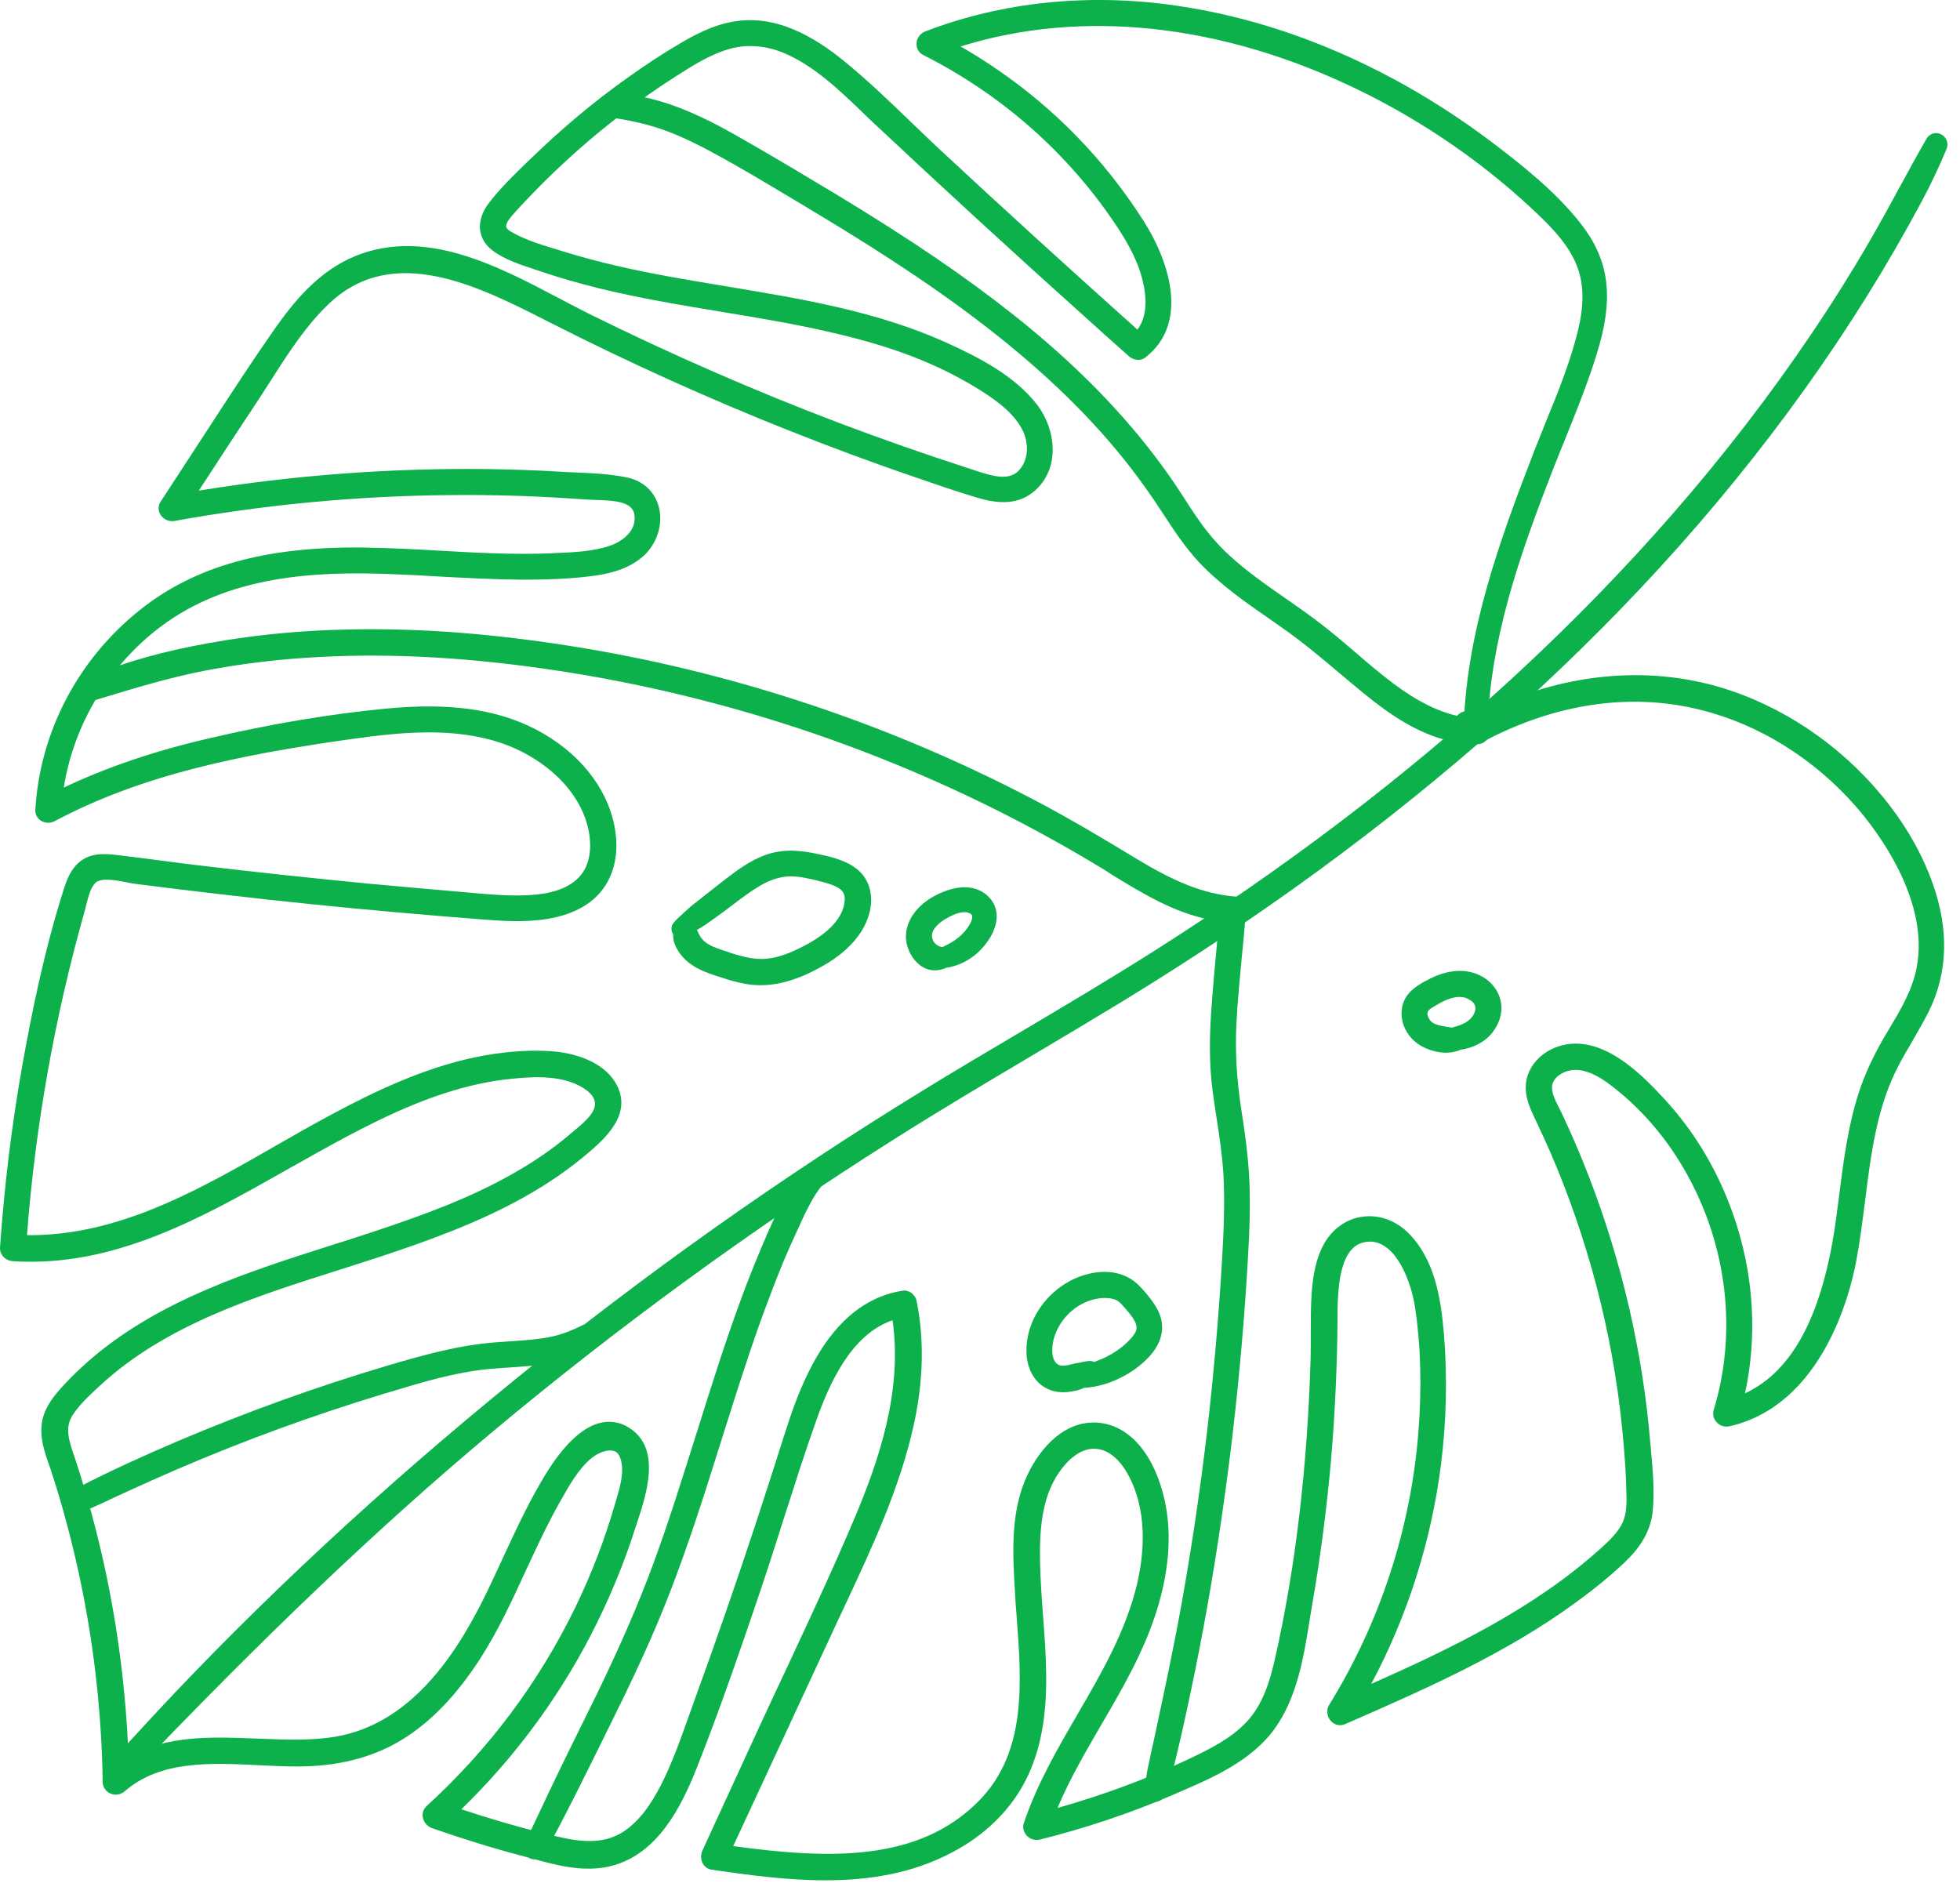
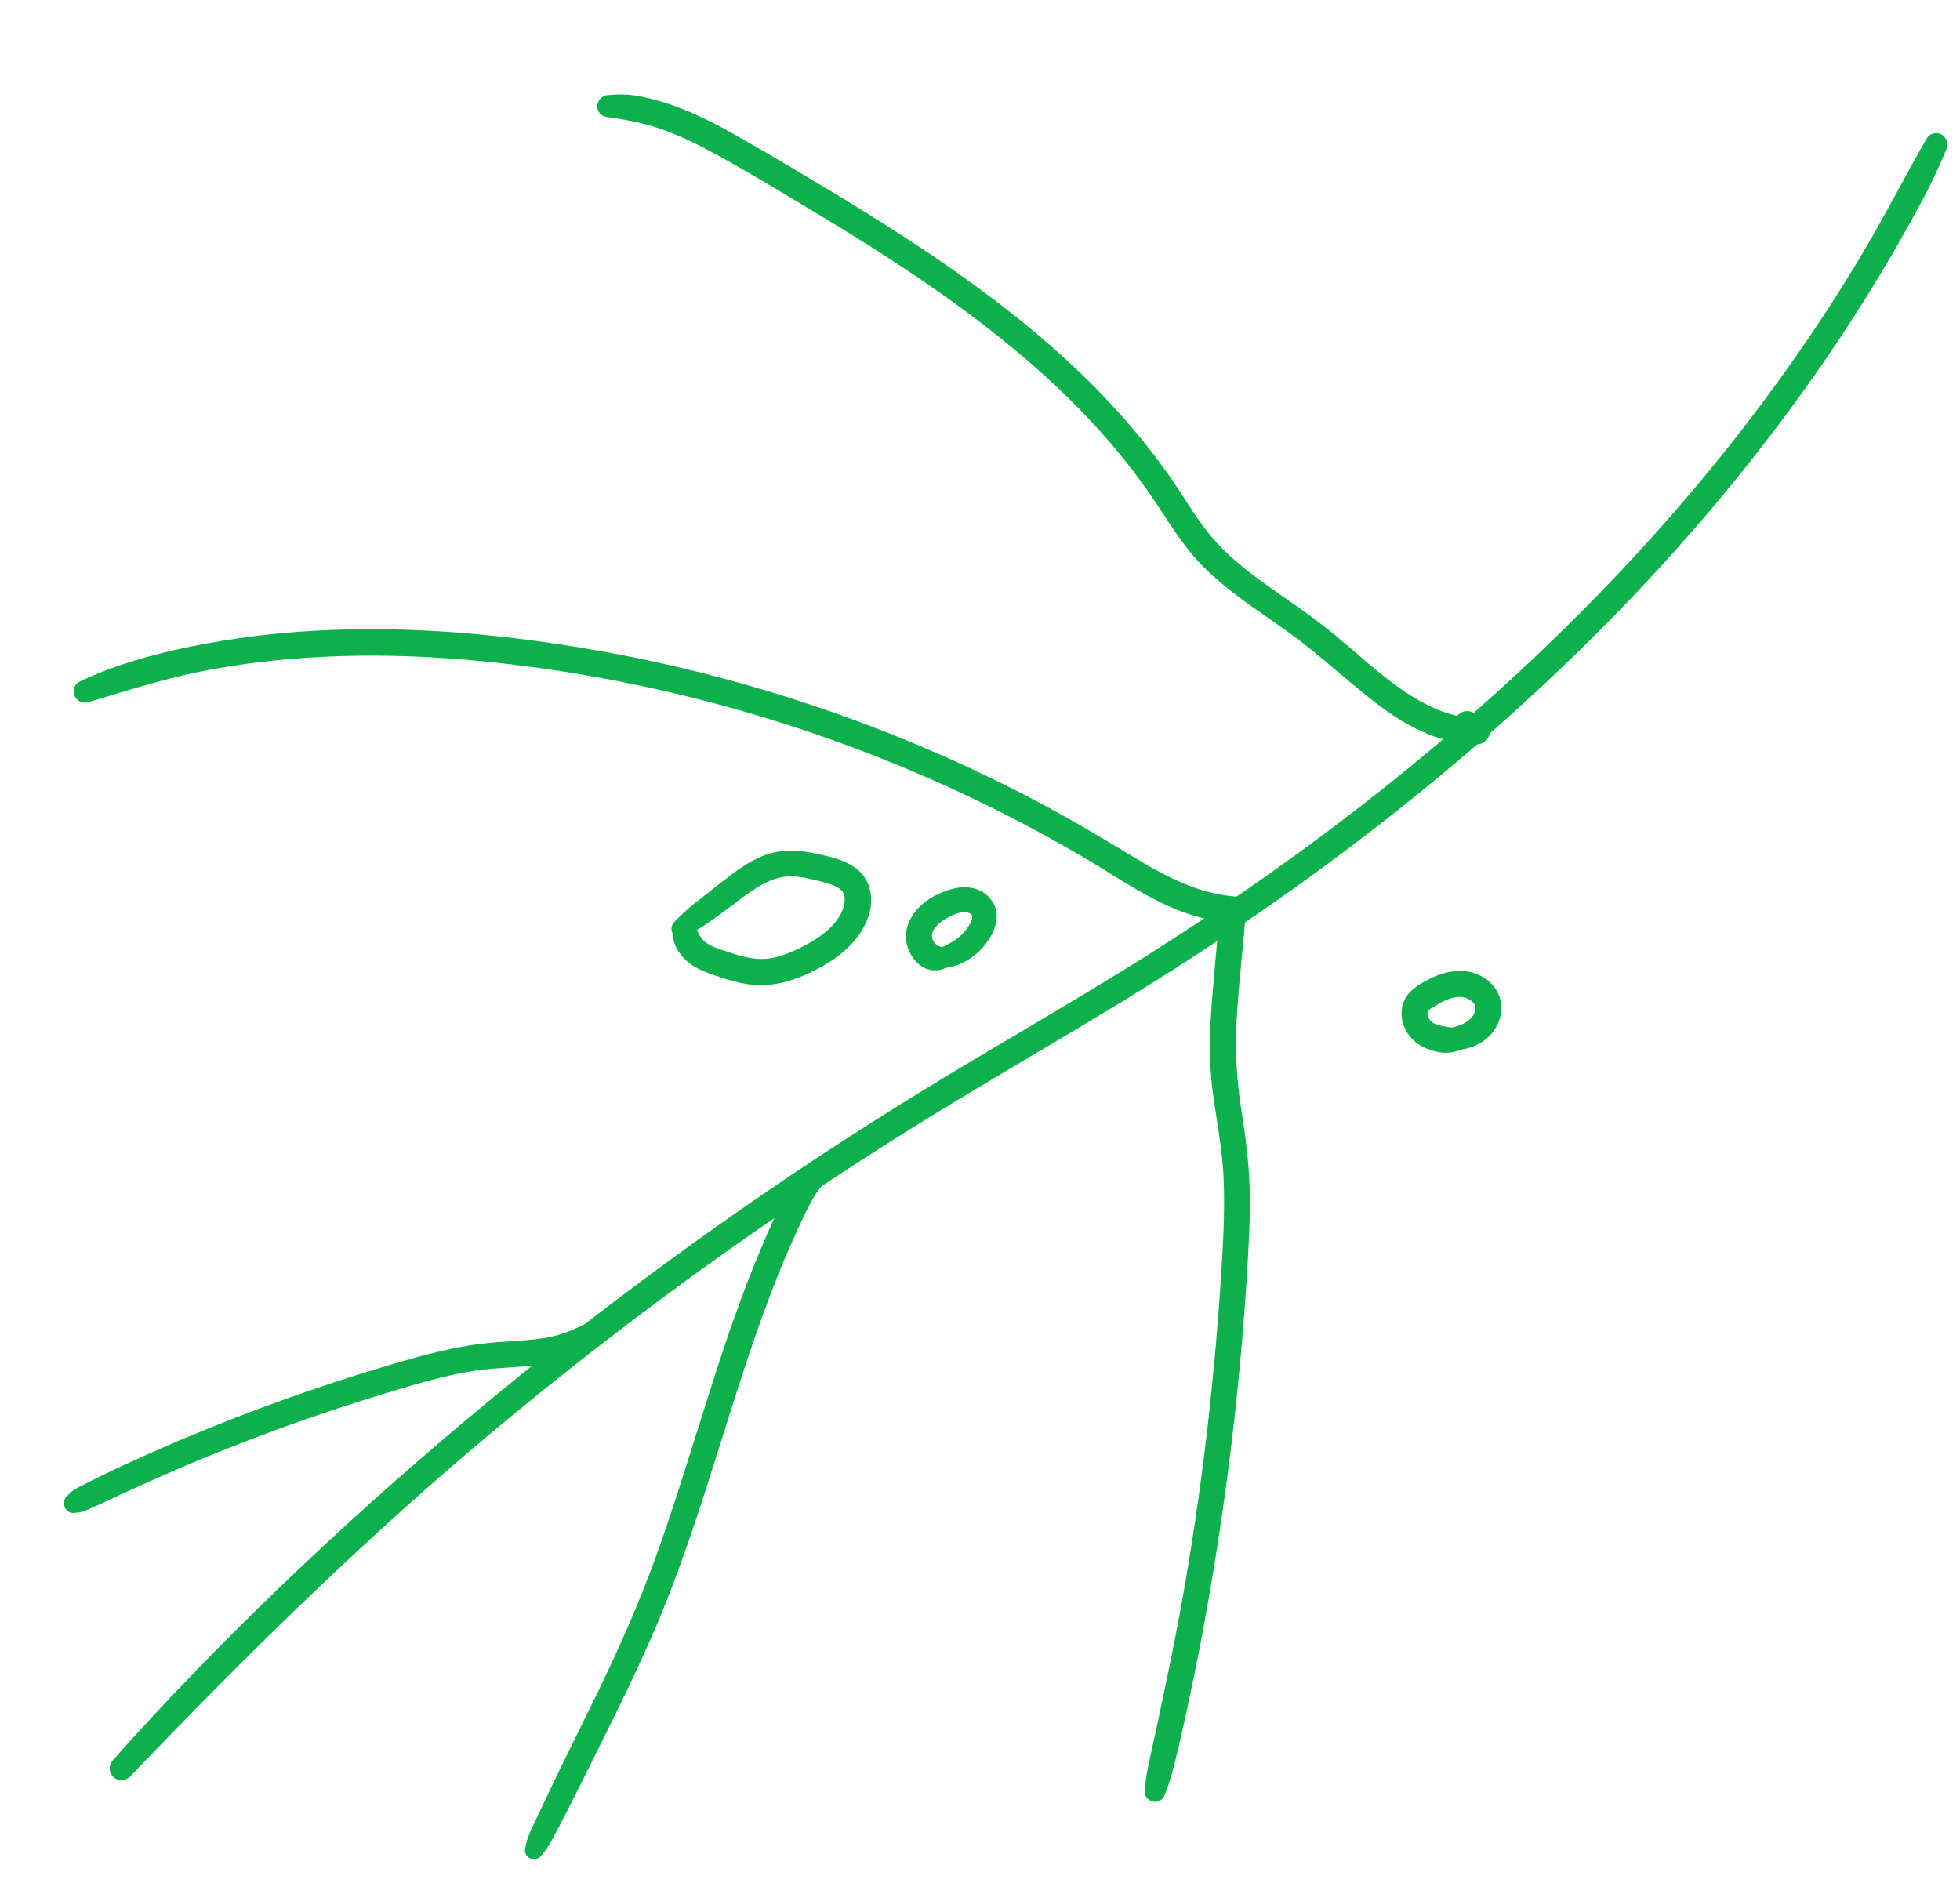
<svg xmlns="http://www.w3.org/2000/svg" width="128" height="123" viewBox="0 0 128 123" fill="none">
-   <path d="M96.615 47.734C96.761 41.675 98.826 35.919 100.999 30.332C102.019 27.697 103.209 25.062 103.975 22.342C104.351 21.006 104.57 19.598 104.339 18.213C104.132 16.987 103.562 15.882 102.784 14.91C101.194 12.906 99.081 11.218 97.053 9.688C95.073 8.195 92.985 6.835 90.799 5.657C86.415 3.289 81.63 1.601 76.7 0.896C71.284 0.119 65.722 0.593 60.598 2.572C60.367 2.657 60.282 3.022 60.537 3.155C63.718 4.758 66.621 6.847 69.147 9.36C70.422 10.623 71.588 11.996 72.644 13.453C73.615 14.801 74.538 16.197 75.024 17.788C75.51 19.367 75.607 21.31 74.162 22.415C74.283 22.427 74.417 22.439 74.538 22.451C69.96 18.371 65.419 14.242 60.925 10.065C58.849 8.134 56.857 6.057 54.647 4.284C52.789 2.791 50.543 1.528 48.09 1.929C46.863 2.123 45.722 2.694 44.665 3.325C43.511 4.005 42.382 4.758 41.289 5.535C39.103 7.09 37.039 8.826 35.108 10.696C34.161 11.619 33.165 12.554 32.364 13.599C31.756 14.388 31.635 15.335 32.485 15.979C33.347 16.647 34.622 16.974 35.642 17.314C36.82 17.715 38.011 18.055 39.213 18.347C44.143 19.561 49.207 20.047 54.149 21.164C56.566 21.71 58.97 22.403 61.241 23.435C62.383 23.957 63.5 24.552 64.556 25.232C65.613 25.924 66.694 26.75 67.264 27.916C67.738 28.887 67.714 30.163 66.997 31.012C65.953 32.251 64.168 31.45 62.917 31.037C60.148 30.138 57.404 29.179 54.684 28.147C49.122 26.046 43.669 23.666 38.338 21.03C33.955 18.857 28.453 15.153 23.378 17.23C21.18 18.128 19.637 19.974 18.314 21.868C16.613 24.285 15.023 26.787 13.408 29.264C12.582 30.527 11.756 31.802 10.93 33.065C10.76 33.32 11.052 33.575 11.307 33.538C17.269 32.458 23.305 31.887 29.364 31.838C32.364 31.814 35.363 31.911 38.363 32.13C39.516 32.215 41.678 32.008 41.945 33.514C42.176 34.838 41.131 35.797 39.978 36.173C38.727 36.599 37.331 36.635 36.031 36.684C34.659 36.732 33.287 36.72 31.914 36.671C29.17 36.574 26.425 36.344 23.681 36.307C18.666 36.259 13.553 37.036 9.522 40.23C5.636 43.302 3.134 47.977 2.831 52.932C2.818 53.199 3.122 53.308 3.316 53.199C9.376 49.993 16.237 48.718 22.965 47.771C26.268 47.309 29.777 46.981 32.983 48.099C35.594 49.009 38.071 50.989 38.848 53.733C39.261 55.215 39.152 56.951 37.865 57.971C36.833 58.797 35.4 58.979 34.112 59.016C32.57 59.052 31.028 58.87 29.498 58.736C27.676 58.591 25.867 58.421 24.045 58.251C20.281 57.898 16.516 57.486 12.764 57.036C10.967 56.818 9.182 56.563 7.384 56.356C6.765 56.283 6.134 56.271 5.611 56.636C5.113 56.988 4.871 57.571 4.688 58.129C3.474 61.882 2.648 65.804 1.956 69.678C1.252 73.6 0.778 77.547 0.511 81.518C0.499 81.712 0.681 81.834 0.851 81.846C7.518 82.295 13.493 78.749 19.079 75.592C21.993 73.94 24.932 72.289 28.101 71.147C29.631 70.601 31.21 70.176 32.825 69.969C34.392 69.775 36.189 69.629 37.695 70.249C38.399 70.54 39.237 71.062 39.358 71.888C39.504 72.896 38.435 73.685 37.768 74.28C36.517 75.373 35.12 76.32 33.675 77.134C30.736 78.785 27.543 79.927 24.349 80.983C18.168 83.024 11.537 84.724 6.449 88.986C5.806 89.532 5.186 90.103 4.603 90.723C4.021 91.354 3.401 92.058 3.256 92.933C3.085 93.965 3.535 94.973 3.851 95.932C4.203 97.025 4.531 98.118 4.834 99.223C6.049 103.692 6.801 108.294 7.093 112.909C7.166 114.05 7.202 115.204 7.226 116.346C7.226 116.661 7.591 116.758 7.809 116.576C11.222 113.601 16.383 115.046 20.475 114.791C22.6 114.658 24.616 114.099 26.377 112.897C28.211 111.646 29.68 109.922 30.882 108.076C32.23 105.987 33.226 103.704 34.27 101.458C34.829 100.255 35.412 99.053 36.055 97.887C36.663 96.806 37.306 95.617 38.278 94.803C39.164 94.062 40.658 93.746 41.046 95.179C41.326 96.236 40.925 97.389 40.646 98.385C39.978 100.717 39.103 102.988 38.035 105.173C35.63 110.128 32.291 114.597 28.223 118.301C28.016 118.483 28.162 118.786 28.381 118.871C30.311 119.552 32.267 120.159 34.246 120.681C36.007 121.142 37.974 121.798 39.796 121.337C42.589 120.62 44.07 117.669 45.042 115.216C46.523 111.452 47.835 107.602 49.146 103.777C50.409 100.073 51.502 96.296 52.813 92.605C53.858 89.678 55.558 86.047 58.995 85.513C58.885 85.428 58.776 85.355 58.667 85.27C59.65 90.103 58.145 94.961 56.275 99.381C54.319 104.02 52.109 108.549 50.008 113.115C48.794 115.763 47.568 118.422 46.353 121.069C46.268 121.252 46.329 121.531 46.572 121.567C51.684 122.308 57.173 123.025 61.946 120.523C63.889 119.503 65.564 117.961 66.56 115.993C67.592 113.941 67.847 111.622 67.823 109.363C67.799 106.898 67.471 104.445 67.422 101.992C67.374 99.697 67.532 97.317 69.062 95.471C69.657 94.754 70.47 94.111 71.442 94.099C72.644 94.086 73.531 94.973 74.089 95.944C75.388 98.24 75.364 101.045 74.781 103.546C73.458 109.266 69.232 113.71 67.374 119.224C67.289 119.479 67.568 119.697 67.799 119.637C70.713 118.908 73.579 117.961 76.336 116.771C78.655 115.775 81.327 114.706 82.857 112.581C84.46 110.335 84.763 107.238 85.213 104.603C85.747 101.53 86.148 98.422 86.415 95.313C86.694 92.156 86.828 88.974 86.84 85.804C86.84 84.019 86.949 80.571 89.475 80.571C91.637 80.571 92.669 83.606 92.924 85.319C93.337 88.075 93.349 90.917 93.13 93.686C92.62 100.025 90.58 106.218 87.228 111.622C87.083 111.852 87.35 112.241 87.617 112.12C92.778 109.861 98.012 107.578 102.59 104.238C103.683 103.437 104.74 102.599 105.723 101.664C106.61 100.826 107.29 99.879 107.411 98.64C107.557 97.207 107.375 95.701 107.253 94.269C107.132 92.787 106.95 91.318 106.731 89.848C105.82 83.995 104.072 78.275 101.534 72.92C101.218 72.264 100.732 71.487 100.878 70.722C101.011 70.091 101.57 69.653 102.153 69.459C103.598 68.973 105.043 70.03 106.1 70.916C107.945 72.459 109.476 74.353 110.641 76.442C113.289 81.214 114.017 86.995 112.426 92.228C112.341 92.496 112.609 92.702 112.851 92.641C117.502 91.561 119.871 86.642 120.696 82.344C121.255 79.466 121.401 76.515 122.032 73.649C122.348 72.192 122.809 70.771 123.489 69.447C124.121 68.208 124.91 67.067 125.529 65.816C126.792 63.242 126.695 60.558 125.76 57.886C125.129 56.101 124.169 54.425 123.016 52.92C120.441 49.556 116.895 46.945 112.876 45.585C107.29 43.703 101.351 44.65 96.227 47.406C95.85 47.613 96.191 48.208 96.579 47.989C101.072 45.573 106.221 44.565 111.224 45.816C115.256 46.824 118.899 49.155 121.631 52.276C124.339 55.373 126.902 60.145 125.432 64.322C124.983 65.597 124.242 66.751 123.562 67.917C122.919 69.022 122.36 70.151 121.959 71.378C121.073 74.025 120.842 76.818 120.466 79.563C119.822 84.384 118.146 90.71 112.657 91.973C112.803 92.107 112.936 92.253 113.082 92.386C114.527 87.662 114.114 82.477 112.147 77.96C111.2 75.786 109.913 73.77 108.298 72.046C106.816 70.455 104.4 68.014 101.983 68.803C101.084 69.095 100.295 69.836 100.21 70.807C100.149 71.463 100.416 72.082 100.684 72.665C101.048 73.43 101.412 74.195 101.752 74.972C102.991 77.814 103.999 80.753 104.788 83.752C105.602 86.825 106.173 89.97 106.5 93.139C106.658 94.657 106.768 96.175 106.792 97.705C106.804 98.47 106.755 99.235 106.343 99.903C105.966 100.535 105.432 101.033 104.885 101.518C99.858 106.036 93.567 108.78 87.447 111.452C87.581 111.622 87.714 111.78 87.836 111.95C90.908 106.983 92.887 101.36 93.616 95.568C93.968 92.763 94.041 89.921 93.798 87.104C93.616 84.882 93.24 82.404 91.552 80.777C90.119 79.405 87.981 79.66 86.974 81.396C86.439 82.307 86.281 83.388 86.208 84.42C86.111 85.853 86.172 87.298 86.124 88.731C85.941 95.325 85.237 102.004 83.78 108.44C83.427 110.007 82.918 111.585 81.8 112.775C80.695 113.953 79.189 114.682 77.757 115.362C74.502 116.892 71.102 118.082 67.605 118.956C67.75 119.09 67.884 119.236 68.029 119.369C69.754 114.245 73.506 110.104 75.097 104.931C75.826 102.575 76.129 100.012 75.474 97.608C74.963 95.714 73.737 93.406 71.49 93.382C69.56 93.358 68.151 95.179 67.471 96.794C66.56 98.932 66.681 101.373 66.815 103.643C67.094 108.464 68.09 114.087 64.35 117.912C59.772 122.6 52.595 121.725 46.742 120.887C46.815 121.057 46.888 121.215 46.96 121.385C49.195 116.54 51.417 111.695 53.651 106.837C55.728 102.32 58.084 97.778 59.165 92.884C59.735 90.298 59.857 87.65 59.335 85.039C59.31 84.906 59.14 84.772 59.007 84.796C56.25 85.234 54.465 87.395 53.287 89.775C52.656 91.063 52.17 92.411 51.745 93.771C51.126 95.738 50.494 97.693 49.85 99.66C48.563 103.558 47.215 107.444 45.807 111.294C45.187 113.006 44.605 114.743 43.827 116.394C43.196 117.73 42.382 119.078 41.156 119.952C39.346 121.239 37.258 120.717 35.266 120.219C33.007 119.649 30.773 118.969 28.575 118.191C28.623 118.386 28.684 118.568 28.733 118.762C32.534 115.289 35.715 111.16 38.096 106.594C39.261 104.36 40.233 102.028 40.986 99.624C41.484 98.033 42.661 95.155 40.986 93.844C38.994 92.277 36.942 95.143 36.055 96.588C34.598 98.956 33.554 101.543 32.339 104.044C30.227 108.416 27.178 113.055 22.017 113.941C17.221 114.767 11.392 112.569 7.336 116.103C7.53 116.176 7.724 116.261 7.919 116.333C7.846 111.682 7.324 107.031 6.34 102.478C5.842 100.195 5.235 97.948 4.518 95.726C4.13 94.536 3.559 93.321 4.312 92.156C4.81 91.391 5.526 90.723 6.194 90.115C11.27 85.44 18.265 83.704 24.652 81.603C27.846 80.546 31.04 79.393 33.979 77.753C35.436 76.94 36.82 76.005 38.083 74.912C39.188 73.964 40.694 72.629 39.796 71.05C39.079 69.775 37.367 69.265 36.007 69.18C34.38 69.071 32.728 69.241 31.137 69.581C27.907 70.261 24.871 71.681 21.981 73.236C16.116 76.369 10.226 80.643 3.377 81.153C2.539 81.214 1.713 81.214 0.875 81.166C0.985 81.275 1.106 81.384 1.215 81.493C1.725 74.037 3.001 66.654 5.028 59.465C5.223 58.773 5.356 57.753 5.939 57.255C6.656 56.636 8.125 57.109 8.951 57.206C10.845 57.449 12.74 57.68 14.634 57.898C18.374 58.324 22.114 58.712 25.855 59.052C27.749 59.222 29.656 59.38 31.55 59.526C32.947 59.635 34.331 59.732 35.715 59.501C36.869 59.307 38.035 58.87 38.812 57.971C39.747 56.878 39.905 55.409 39.638 54.037C39.116 51.402 37.1 49.313 34.768 48.111C31.866 46.605 28.502 46.496 25.32 46.811C21.459 47.188 17.573 47.856 13.808 48.742C10.08 49.617 6.425 50.831 3.025 52.628C3.183 52.713 3.353 52.81 3.511 52.895C3.802 48.074 6.328 43.46 10.177 40.545C14.622 37.181 20.232 36.793 25.612 36.999C28.478 37.109 31.331 37.352 34.197 37.364C35.594 37.364 36.99 37.327 38.363 37.169C39.516 37.036 40.706 36.793 41.617 36.028C43.111 34.765 42.977 32.142 40.852 31.717C39.456 31.438 37.962 31.438 36.553 31.352C34.975 31.255 33.396 31.207 31.817 31.183C24.895 31.085 17.974 31.68 11.161 32.907C11.282 33.065 11.404 33.223 11.537 33.38C13.177 30.843 14.841 28.305 16.504 25.779C17.949 23.605 19.297 21.213 21.216 19.415C25.709 15.214 31.599 18.286 36.177 20.63C41.241 23.216 46.426 25.56 51.709 27.649C54.404 28.717 57.137 29.737 59.881 30.672C61.217 31.134 62.553 31.595 63.913 31.996C65.006 32.324 66.22 32.518 67.167 31.741C68.722 30.466 68.418 28.147 67.313 26.714C65.916 24.916 63.621 23.751 61.593 22.828C57.137 20.812 52.279 20.023 47.495 19.221C45.054 18.82 42.613 18.42 40.209 17.861C38.994 17.582 37.792 17.266 36.614 16.89C35.46 16.525 34.173 16.173 33.129 15.542C32.303 15.056 32.522 14.388 33.056 13.757C33.505 13.234 33.979 12.736 34.452 12.239C35.388 11.267 36.359 10.332 37.367 9.445C39.383 7.648 41.556 6.021 43.827 4.564C44.981 3.823 46.171 3.07 47.495 2.681C48.806 2.293 50.166 2.426 51.429 2.949C53.834 3.957 55.704 5.972 57.574 7.721C61.958 11.838 66.39 15.906 70.859 19.925C71.952 20.909 73.057 21.893 74.15 22.864C74.247 22.949 74.417 22.986 74.526 22.901C77.198 20.86 75.753 16.962 74.283 14.655C72.183 11.364 69.511 8.425 66.414 6.045C64.678 4.709 62.832 3.544 60.877 2.548C60.853 2.742 60.84 2.937 60.816 3.131C70.045 -0.439 80.258 1.115 88.977 5.353C93.385 7.49 97.514 10.356 101.036 13.769C102.019 14.728 102.991 15.797 103.501 17.096C104.047 18.48 103.987 19.974 103.671 21.395C103.052 24.212 101.777 26.92 100.732 29.604C98.474 35.421 96.288 41.395 96.154 47.71C96.093 48.086 96.603 48.062 96.615 47.734Z" fill="#0CB14B" />
-   <path d="M53.907 122.806C51.308 122.806 48.758 122.442 46.475 122.114C46.232 122.077 46.013 121.932 45.892 121.701C45.758 121.446 45.746 121.142 45.867 120.875L49.523 112.921C50.142 111.585 50.761 110.25 51.393 108.914C52.874 105.744 54.404 102.465 55.789 99.199C57.416 95.349 58.946 90.832 58.29 86.23C55.594 87.14 54.161 90.358 53.299 92.799C52.571 94.839 51.903 96.952 51.247 98.992C50.725 100.632 50.191 102.32 49.632 103.971C48.357 107.724 47.033 111.597 45.515 115.435C44.495 118.021 42.941 121.106 39.917 121.871C38.156 122.32 36.322 121.822 34.707 121.373L34.112 121.215C32.169 120.705 30.178 120.086 28.198 119.394C27.907 119.284 27.676 119.017 27.616 118.714C27.555 118.434 27.652 118.143 27.871 117.949C31.914 114.257 35.181 109.897 37.573 104.979C38.618 102.818 39.492 100.559 40.148 98.276L40.233 97.997C40.5 97.098 40.767 96.163 40.548 95.349C40.415 94.864 40.172 94.791 40.087 94.766C39.711 94.645 39.091 94.851 38.618 95.24C37.768 95.957 37.173 97.013 36.602 98.033L36.517 98.179C35.861 99.344 35.278 100.571 34.744 101.713L34.319 102.623C33.432 104.554 32.509 106.558 31.319 108.392C29.899 110.577 28.381 112.205 26.668 113.358C24.944 114.524 22.867 115.192 20.499 115.338C19.346 115.411 18.156 115.35 16.893 115.289C13.735 115.131 10.469 114.973 8.149 116.989C7.882 117.22 7.518 117.281 7.202 117.135C6.899 117.001 6.716 116.71 6.704 116.382C6.692 115.216 6.644 114.075 6.571 112.97C6.279 108.392 5.526 103.813 4.324 99.381C4.033 98.276 3.705 97.183 3.353 96.114C3.304 95.957 3.256 95.799 3.195 95.653C2.903 94.815 2.575 93.868 2.745 92.872C2.915 91.864 3.571 91.099 4.227 90.395C4.798 89.775 5.441 89.18 6.109 88.61C10.59 84.857 16.213 83.06 21.665 81.323C22.515 81.056 23.353 80.789 24.191 80.51C27.761 79.332 30.688 78.239 33.42 76.697C34.938 75.847 36.286 74.9 37.428 73.904L37.634 73.734C38.217 73.236 38.946 72.617 38.848 71.985C38.763 71.366 37.962 70.953 37.501 70.758C36.165 70.212 34.501 70.321 32.898 70.516C31.441 70.698 29.935 71.074 28.284 71.657C25.138 72.787 22.2 74.45 19.346 76.053L18.763 76.381C13.189 79.538 7.421 82.805 0.827 82.368C0.62 82.356 0.426 82.271 0.28 82.137C0.086 81.967 -0.011 81.724 0.001 81.481C0.28 77.462 0.766 73.466 1.458 69.581C2.041 66.326 2.879 62.064 4.203 57.959C4.409 57.328 4.701 56.636 5.32 56.198C5.988 55.725 6.777 55.749 7.457 55.822C8.429 55.931 9.4 56.065 10.36 56.186C11.185 56.295 12.011 56.405 12.837 56.502C16.565 56.951 20.354 57.352 24.106 57.716C25.916 57.886 27.737 58.044 29.546 58.202C29.874 58.226 30.202 58.263 30.518 58.287C31.696 58.396 32.91 58.506 34.1 58.481C35.108 58.457 36.553 58.336 37.537 57.546C38.946 56.429 38.508 54.438 38.35 53.855C37.573 51.098 34.987 49.313 32.825 48.56C29.656 47.455 26.122 47.831 23.037 48.256C15.423 49.325 9.194 50.649 3.559 53.636C3.28 53.782 2.94 53.77 2.673 53.6C2.43 53.442 2.284 53.175 2.308 52.871C2.612 47.783 5.113 43.023 9.194 39.792C12.752 36.975 17.342 35.688 23.681 35.761C25.369 35.785 27.081 35.87 28.733 35.967C29.801 36.028 30.858 36.089 31.927 36.125C33.505 36.186 34.805 36.186 35.995 36.137L36.189 36.125C37.415 36.076 38.691 36.028 39.808 35.651C40.67 35.36 41.617 34.643 41.423 33.575C41.277 32.785 40.209 32.688 38.933 32.652C38.703 32.64 38.496 32.64 38.314 32.628C35.363 32.409 32.352 32.3 29.364 32.336C23.365 32.385 17.318 32.956 11.392 34.024C11.052 34.085 10.687 33.927 10.493 33.636C10.311 33.368 10.311 33.028 10.493 32.761C11.319 31.486 12.145 30.223 12.97 28.96L14.015 27.357C15.265 25.439 16.553 23.459 17.889 21.553C19.176 19.707 20.815 17.703 23.183 16.732C27.749 14.861 32.461 17.339 36.614 19.537C37.282 19.889 37.938 20.229 38.569 20.545C43.876 23.168 49.353 25.56 54.866 27.649C57.574 28.669 60.33 29.64 63.075 30.527C63.221 30.575 63.366 30.624 63.512 30.672C64.872 31.134 65.953 31.438 66.597 30.66C67.228 29.907 67.143 28.851 66.791 28.122C66.269 27.054 65.224 26.276 64.265 25.645C63.269 25.001 62.176 24.406 61.023 23.884C59.043 22.986 56.821 22.281 54.028 21.65C51.745 21.128 49.377 20.739 47.106 20.363C44.471 19.925 41.739 19.476 39.079 18.82C37.768 18.492 36.578 18.152 35.46 17.776C35.278 17.715 35.096 17.654 34.914 17.594C33.991 17.29 32.947 16.95 32.157 16.355C31.696 16.003 31.429 15.554 31.356 15.044C31.283 14.461 31.489 13.817 31.939 13.246C32.692 12.263 33.602 11.389 34.477 10.538L34.732 10.296C36.675 8.413 38.763 6.652 40.974 5.086C42.176 4.224 43.293 3.495 44.386 2.852C45.394 2.256 46.608 1.613 47.992 1.394C50.178 1.042 52.461 1.856 54.963 3.859C56.517 5.11 57.975 6.507 59.383 7.867C60.015 8.474 60.634 9.069 61.266 9.664C65.504 13.611 69.887 17.594 74.283 21.528C75.097 20.448 74.793 18.857 74.514 17.922C74.028 16.343 73.069 14.934 72.207 13.732C71.187 12.311 70.033 10.963 68.77 9.7C66.293 7.235 63.439 5.183 60.294 3.592C60.002 3.447 59.833 3.155 59.857 2.827C59.869 2.487 60.1 2.184 60.403 2.062C65.394 0.131 71.053 -0.464 76.773 0.362C81.594 1.054 86.391 2.669 91.054 5.183C93.215 6.349 95.353 7.721 97.38 9.251C99.323 10.721 101.546 12.469 103.197 14.558C104.096 15.687 104.655 16.89 104.849 18.104C105.055 19.367 104.934 20.788 104.472 22.451C103.902 24.491 103.088 26.495 102.311 28.438C102.032 29.13 101.752 29.81 101.485 30.49C99.445 35.724 97.599 40.885 97.21 46.326C102.457 43.86 108.018 43.423 113.009 45.099C117.041 46.459 120.733 49.119 123.404 52.604C124.655 54.231 125.602 55.956 126.222 57.716C127.29 60.74 127.205 63.533 125.967 66.047C125.627 66.727 125.238 67.383 124.874 68.026C124.558 68.573 124.218 69.131 123.939 69.69C123.331 70.868 122.87 72.204 122.53 73.77C122.19 75.3 121.996 76.891 121.801 78.433C121.631 79.757 121.461 81.117 121.206 82.453C120.793 84.614 118.96 91.767 112.961 93.151C112.645 93.224 112.329 93.127 112.111 92.896C111.904 92.678 111.831 92.374 111.916 92.083C113.447 87.067 112.815 81.457 110.18 76.709C109.026 74.62 107.533 72.799 105.76 71.329C104.703 70.443 103.464 69.593 102.311 69.969C101.922 70.103 101.473 70.394 101.376 70.844C101.279 71.305 101.558 71.851 101.825 72.374C101.886 72.483 101.934 72.604 101.995 72.714C104.545 78.118 106.306 83.862 107.241 89.787C107.472 91.269 107.654 92.775 107.775 94.244L107.836 94.888C107.945 96.139 108.055 97.438 107.933 98.701C107.775 100.28 106.804 101.373 106.088 102.053C105.189 102.903 104.157 103.753 102.906 104.663C98.291 108.039 92.985 110.359 87.848 112.605C87.508 112.751 87.144 112.666 86.901 112.387C86.646 112.095 86.609 111.67 86.791 111.367C90.094 106.036 92.11 99.903 92.62 93.661C92.863 90.674 92.79 87.905 92.414 85.404C92.159 83.667 91.151 81.093 89.475 81.093C87.605 81.093 87.362 83.619 87.35 85.804C87.338 89.01 87.192 92.228 86.925 95.361C86.646 98.495 86.245 101.628 85.711 104.7C85.65 105.064 85.589 105.428 85.528 105.805C85.152 108.173 84.715 110.857 83.257 112.885C81.727 115.022 79.153 116.127 76.894 117.098L76.53 117.256C73.785 118.434 70.883 119.406 67.908 120.147C67.605 120.219 67.264 120.122 67.046 119.879C66.839 119.649 66.766 119.345 66.864 119.066C67.714 116.528 69.074 114.196 70.385 111.937C71.94 109.266 73.543 106.497 74.259 103.437C74.721 101.47 74.976 98.604 73.615 96.212C73.275 95.617 72.547 94.621 71.442 94.621C71.43 94.621 71.43 94.621 71.418 94.621C70.567 94.633 69.875 95.264 69.438 95.799C68.042 97.499 67.884 99.782 67.92 101.98C67.944 103.158 68.029 104.36 68.115 105.513C68.212 106.764 68.309 108.064 68.321 109.351C68.357 112.192 67.932 114.378 67.009 116.224C66.014 118.204 64.338 119.855 62.176 120.984C59.553 122.381 56.7 122.806 53.907 122.806ZM47.883 120.572C54.125 121.422 59.99 121.64 63.949 117.596C67.058 114.415 66.718 109.909 66.39 105.55C66.341 104.931 66.293 104.323 66.269 103.716C66.147 101.579 65.989 98.932 66.961 96.636C67.726 94.827 69.292 92.908 71.418 92.908C71.43 92.908 71.442 92.908 71.466 92.908C73.506 92.933 75.182 94.657 75.947 97.523C76.554 99.782 76.421 102.344 75.558 105.137C74.721 107.857 73.288 110.31 71.903 112.678C70.895 114.415 69.851 116.2 69.062 118.082C71.988 117.256 74.83 116.212 77.501 114.949C79.032 114.233 80.392 113.54 81.4 112.472C82.48 111.33 82.942 109.752 83.257 108.367C84.606 102.417 85.383 95.811 85.589 88.755C85.601 88.209 85.601 87.662 85.601 87.128C85.601 86.242 85.601 85.331 85.662 84.432C85.735 83.473 85.893 82.234 86.5 81.178C87.058 80.231 87.957 79.599 88.977 79.466C90.022 79.32 91.078 79.684 91.892 80.449C93.653 82.149 94.09 84.651 94.296 87.104C94.527 89.909 94.466 92.787 94.102 95.677C93.47 100.656 91.916 105.562 89.548 109.982C94.855 107.626 100.174 105.052 104.497 101.166C105.019 100.692 105.529 100.219 105.845 99.672C106.197 99.09 106.233 98.397 106.221 97.742C106.197 96.357 106.1 94.888 105.93 93.224C105.614 90.103 105.043 86.97 104.242 83.922C103.452 80.947 102.444 78.02 101.23 75.215C100.951 74.584 100.659 73.952 100.368 73.333L100.174 72.92C99.87 72.276 99.579 71.584 99.651 70.795C99.749 69.702 100.586 68.731 101.777 68.342C104.618 67.407 107.338 70.321 108.638 71.718C110.265 73.466 111.601 75.507 112.584 77.778C114.43 82.028 114.904 86.667 113.957 91.002C117.126 89.532 119.081 85.756 119.919 79.526C119.98 79.053 120.04 78.591 120.101 78.118C120.393 75.847 120.684 73.491 121.425 71.256C121.801 70.127 122.336 68.961 123.076 67.698L123.416 67.128C123.975 66.192 124.546 65.221 124.898 64.201C126.598 59.368 122.493 54.146 121.194 52.664C118.474 49.556 114.879 47.309 111.054 46.362C106.452 45.208 101.509 45.949 96.773 48.487C96.348 48.718 95.826 48.56 95.595 48.123C95.45 47.856 95.45 47.552 95.595 47.309C95.814 41.201 97.903 35.372 100.198 29.446C100.453 28.802 100.708 28.159 100.975 27.503C101.801 25.487 102.639 23.411 103.112 21.322C103.464 19.755 103.416 18.444 102.967 17.327C102.481 16.088 101.509 15.044 100.623 14.181C97.198 10.866 93.082 7.988 88.698 5.863C79.809 1.54 70.665 0.556 62.735 3.034C64.107 3.823 65.431 4.709 66.681 5.669C69.851 8.11 72.535 11.061 74.672 14.412C76.542 17.351 77.55 21.237 74.793 23.35C74.502 23.581 74.053 23.544 73.749 23.289C72.644 22.305 71.551 21.334 70.458 20.338C66.099 16.428 61.63 12.323 57.161 8.134C56.882 7.879 56.602 7.612 56.335 7.345C54.769 5.839 53.141 4.284 51.186 3.459C49.996 2.961 48.745 2.876 47.604 3.204C46.353 3.568 45.212 4.297 44.094 5.013C41.824 6.47 39.662 8.098 37.683 9.858C36.687 10.745 35.715 11.668 34.792 12.627C34.307 13.125 33.845 13.611 33.408 14.121C33.056 14.534 33.044 14.74 33.056 14.813C33.08 14.934 33.226 15.044 33.347 15.117C34.197 15.627 35.242 15.954 36.25 16.258L36.723 16.404C37.816 16.744 38.982 17.059 40.281 17.363C42.637 17.91 45.066 18.31 47.422 18.699L47.628 18.735C52.376 19.525 57.282 20.338 61.776 22.366C64.01 23.374 66.269 24.564 67.702 26.398C69.001 28.074 69.268 30.685 67.471 32.142C66.305 33.089 64.86 32.822 63.743 32.482C62.407 32.081 61.071 31.62 59.772 31.17L59.699 31.146C56.955 30.211 54.198 29.179 51.502 28.11C46.207 26.009 40.961 23.629 35.922 21.067L35.776 20.994C31.295 18.711 25.733 15.869 21.544 19.78C20.038 21.188 18.86 23.01 17.731 24.783C17.463 25.208 17.184 25.633 16.917 26.046C15.618 28.013 14.294 30.017 12.982 32.045C19.236 31.025 25.563 30.563 31.805 30.636C33.384 30.66 34.987 30.709 36.565 30.806C36.893 30.83 37.221 30.843 37.549 30.855C38.666 30.903 39.832 30.952 40.937 31.183C42.006 31.401 42.759 32.105 43.026 33.113C43.329 34.279 42.88 35.591 41.933 36.392C40.889 37.267 39.565 37.522 38.399 37.655C37.16 37.801 35.825 37.861 34.173 37.861C32.339 37.849 30.494 37.752 28.709 37.655C27.664 37.594 26.62 37.534 25.575 37.497C20.609 37.303 14.938 37.57 10.469 40.946C7.093 43.496 4.81 47.346 4.166 51.438C6.959 50.114 10.08 49.046 13.663 48.22C17.658 47.285 21.556 46.629 25.248 46.277C29.34 45.888 32.437 46.313 34.987 47.637C37.743 49.07 39.613 51.365 40.123 53.928C40.464 55.652 40.136 57.194 39.188 58.299C38.423 59.186 37.282 59.756 35.776 60.011C34.27 60.266 32.728 60.145 31.477 60.048C29.571 59.902 27.676 59.744 25.77 59.574C22.066 59.246 18.289 58.858 14.537 58.421C12.643 58.202 10.748 57.971 8.854 57.728C8.672 57.704 8.465 57.668 8.247 57.619C7.566 57.486 6.631 57.316 6.255 57.643C5.915 57.935 5.769 58.578 5.624 59.137C5.587 59.295 5.551 59.453 5.502 59.599C3.571 66.448 2.308 73.527 1.762 80.668C2.284 80.68 2.806 80.656 3.304 80.619C8.611 80.218 13.408 77.474 18.034 74.814C19.236 74.122 20.475 73.418 21.702 72.762C24.361 71.341 27.555 69.787 31.004 69.058C32.764 68.694 34.44 68.548 36.019 68.658C36.748 68.706 39.213 68.998 40.233 70.783C41.362 72.774 39.443 74.414 38.411 75.3C37.173 76.357 35.752 77.34 34.222 78.19C31.21 79.878 27.907 81.056 24.798 82.088C23.912 82.38 23.013 82.659 22.114 82.951C16.565 84.712 10.821 86.533 6.534 90.492C5.866 91.111 5.186 91.731 4.737 92.435C4.215 93.249 4.506 94.123 4.858 95.131C4.907 95.276 4.956 95.422 5.004 95.568C5.721 97.79 6.34 100.073 6.838 102.368C7.712 106.412 8.234 110.565 8.392 114.73C10.942 113.31 13.93 113.431 16.832 113.553C18.629 113.625 20.342 113.698 21.945 113.419C27.13 112.52 30.105 107.505 31.878 103.813C32.206 103.121 32.534 102.429 32.849 101.737C33.687 99.927 34.55 98.057 35.618 96.309C36.869 94.269 38.132 93.115 39.358 92.896C40.051 92.775 40.718 92.945 41.326 93.418C43.123 94.827 42.2 97.62 41.654 99.296C41.593 99.466 41.544 99.624 41.496 99.77C40.731 102.198 39.735 104.566 38.569 106.825C36.371 111.051 33.529 114.864 30.129 118.167C31.89 118.75 33.651 119.272 35.4 119.709C37.391 120.207 39.249 120.681 40.864 119.527C42.066 118.665 42.831 117.281 43.366 116.176C43.985 114.888 44.483 113.492 44.957 112.156C45.078 111.816 45.2 111.476 45.321 111.136C46.718 107.299 48.078 103.388 49.353 99.515C49.996 97.559 50.628 95.604 51.247 93.637C51.611 92.496 52.109 91.002 52.826 89.569C54.356 86.472 56.408 84.699 58.934 84.299C59.347 84.226 59.772 84.541 59.857 84.954C60.367 87.456 60.306 90.164 59.687 93.006C58.776 97.183 56.93 101.118 55.145 104.931C54.805 105.647 54.477 106.351 54.149 107.068L47.883 120.572Z" fill="#0CB14B" />
  <path d="M8.089 115.678C15.593 107.821 23.305 100.231 31.635 93.248C39.978 86.254 48.806 79.83 57.999 74.001C62.953 70.868 68.066 67.965 73.069 64.905C77.416 62.246 81.667 59.441 85.771 56.429C93.762 50.588 101.254 44.043 107.945 36.756C114.588 29.507 120.441 21.504 125.068 12.809C125.639 11.728 126.161 10.648 126.634 9.518C126.744 9.263 126.404 9.045 126.258 9.3C125.019 11.461 123.89 13.671 122.639 15.833C121.413 17.958 120.101 20.035 118.741 22.063C115.96 26.192 112.912 30.126 109.646 33.866C103.137 41.334 95.778 48.038 87.909 54.025C83.925 57.048 79.809 59.902 75.583 62.574C70.628 65.707 65.516 68.597 60.513 71.669C51.295 77.328 42.455 83.594 34.064 90.407C25.721 97.195 17.743 104.493 10.408 112.375C9.497 113.346 8.611 114.33 7.724 115.338C7.53 115.568 7.87 115.908 8.089 115.678Z" fill="#0CB14B" />
  <path d="M7.919 116.273C7.737 116.273 7.554 116.2 7.409 116.066C7.093 115.775 7.069 115.313 7.348 114.998C8.149 114.075 9.036 113.103 10.032 112.035C16.978 104.566 24.956 97.147 33.736 90.018C42.127 83.194 51.041 76.879 60.233 71.244C62.322 69.957 64.459 68.694 66.536 67.468C69.426 65.755 72.413 63.982 75.291 62.161C79.566 59.453 83.695 56.587 87.581 53.636C95.753 47.431 103.04 40.667 109.245 33.55C112.56 29.75 115.608 25.791 118.304 21.795C119.664 19.78 120.976 17.691 122.19 15.59C122.834 14.473 123.465 13.319 124.072 12.202C124.631 11.17 125.214 10.101 125.809 9.069C126.003 8.729 126.404 8.595 126.756 8.765C127.12 8.947 127.278 9.36 127.12 9.737C126.659 10.842 126.149 11.935 125.542 13.076C121.073 21.455 115.292 29.543 108.346 37.121C101.934 44.115 94.442 50.758 86.099 56.866C82.153 59.756 77.866 62.61 73.361 65.367C71.345 66.593 69.293 67.82 67.301 68.998C64.338 70.758 61.266 72.58 58.303 74.462C49.134 80.255 40.281 86.715 31.987 93.661C24.738 99.733 17.269 106.849 8.477 116.054C8.307 116.188 8.113 116.273 7.919 116.273Z" fill="#0CB14B" />
  <path d="M44.459 60.74C44.69 60.643 44.884 60.522 45.102 60.388C45.321 60.254 45.552 60.133 45.77 59.975C46.195 59.671 46.62 59.368 47.045 59.052C47.81 58.493 48.551 57.886 49.377 57.401C50.166 56.927 51.016 56.66 51.939 56.721C52.437 56.757 52.935 56.866 53.421 56.988C53.797 57.073 54.186 57.17 54.55 57.316C54.854 57.437 55.169 57.607 55.388 57.862C55.643 58.153 55.716 58.542 55.679 58.931C55.607 59.684 55.194 60.351 54.684 60.874C54.137 61.444 53.457 61.869 52.765 62.234C51.964 62.659 51.077 63.023 50.166 63.12C49.073 63.242 48.017 62.877 46.997 62.537C46.535 62.379 46.05 62.209 45.673 61.882C45.333 61.59 45.151 61.214 44.981 60.813C44.896 60.594 44.568 60.57 44.507 60.825C44.447 61.068 44.459 61.274 44.556 61.505C44.653 61.724 44.775 61.93 44.932 62.112C45.248 62.477 45.661 62.744 46.098 62.926C46.572 63.132 47.082 63.29 47.58 63.448C48.102 63.618 48.636 63.752 49.195 63.812C50.251 63.922 51.283 63.654 52.243 63.23C53.081 62.865 53.907 62.428 54.611 61.845C55.291 61.286 55.862 60.606 56.165 59.756C56.469 58.882 56.42 57.85 55.667 57.206C55.012 56.648 54.113 56.465 53.299 56.283C52.243 56.041 51.174 55.931 50.13 56.32C49.073 56.708 48.175 57.437 47.288 58.117C46.778 58.518 46.268 58.906 45.77 59.319C45.528 59.514 45.297 59.708 45.066 59.914C44.823 60.145 44.58 60.351 44.362 60.619C44.349 60.655 44.386 60.764 44.459 60.74Z" fill="#0CB14B" />
  <path d="M49.681 64.347C49.498 64.347 49.316 64.335 49.146 64.322C48.636 64.274 48.09 64.152 47.434 63.946C46.924 63.788 46.402 63.63 45.904 63.412C45.333 63.169 44.872 62.841 44.544 62.452C44.35 62.222 44.192 61.979 44.083 61.712C43.985 61.481 43.949 61.25 43.961 61.019C43.803 60.801 43.815 60.485 43.985 60.279C44.155 60.072 44.35 59.89 44.532 59.732C44.593 59.671 44.665 59.611 44.726 59.55C44.969 59.319 45.212 59.113 45.467 58.919C45.977 58.518 46.487 58.117 46.997 57.716L47.167 57.583C48.017 56.927 48.904 56.235 49.972 55.846C51.223 55.385 52.474 55.567 53.433 55.785L53.518 55.798C54.344 55.98 55.291 56.198 56.032 56.818C56.858 57.522 57.112 58.712 56.688 59.926C56.396 60.776 55.813 61.554 54.975 62.246C54.307 62.792 53.518 63.254 52.486 63.715C51.466 64.14 50.555 64.347 49.681 64.347ZM45.515 60.74C45.649 61.044 45.783 61.299 46.013 61.493C46.317 61.748 46.73 61.906 47.167 62.052C48.199 62.404 49.146 62.719 50.118 62.61C50.822 62.537 51.563 62.27 52.522 61.772C53.287 61.371 53.87 60.959 54.307 60.509C54.66 60.145 55.097 59.574 55.157 58.87C55.182 58.676 55.17 58.396 55 58.202C54.866 58.044 54.647 57.911 54.356 57.801C54.028 57.668 53.688 57.595 53.312 57.498C52.862 57.388 52.364 57.279 51.903 57.243C51.15 57.194 50.409 57.388 49.632 57.85C49.037 58.202 48.454 58.639 47.896 59.064C47.713 59.198 47.531 59.344 47.349 59.477C46.924 59.793 46.499 60.096 46.062 60.4C45.892 60.509 45.722 60.619 45.552 60.716L45.515 60.74Z" fill="#0CB14B" />
-   <path d="M69.875 89.994C70.057 90.031 70.227 90.091 70.409 90.103C70.628 90.128 70.835 90.103 71.053 90.091C71.466 90.043 71.867 89.945 72.255 89.812C73.045 89.533 73.773 89.095 74.38 88.525C75 87.954 75.486 87.225 75.316 86.351C75.243 85.962 75.024 85.586 74.793 85.27C74.538 84.93 74.259 84.59 73.955 84.299C72.765 83.145 70.786 83.594 69.559 84.469C68.382 85.307 67.568 86.667 67.531 88.124C67.507 88.998 67.847 89.958 68.722 90.298C69.147 90.456 69.596 90.443 70.033 90.346C70.264 90.298 70.507 90.225 70.713 90.091C70.907 89.97 71.09 89.848 71.26 89.69C71.344 89.605 71.272 89.423 71.15 89.435C70.98 89.448 70.835 89.496 70.665 89.52C70.47 89.557 70.288 89.581 70.106 89.63C69.802 89.715 69.475 89.775 69.159 89.703C68.515 89.569 68.26 88.962 68.224 88.367C68.151 87.165 68.77 85.999 69.681 85.222C70.13 84.833 70.677 84.542 71.26 84.384C71.879 84.214 72.656 84.165 73.227 84.505C73.53 84.687 73.773 84.979 74.004 85.246C74.235 85.513 74.466 85.792 74.611 86.108C74.757 86.4 74.805 86.727 74.721 87.043C74.623 87.359 74.405 87.638 74.186 87.869C73.64 88.44 72.96 88.901 72.243 89.217C71.867 89.387 71.478 89.508 71.077 89.618C70.895 89.666 70.701 89.715 70.507 89.751C70.3 89.8 70.118 89.885 69.9 89.921C69.851 89.958 69.851 89.994 69.875 89.994Z" fill="#0CB14B" />
-   <path d="M69.426 90.929C69.11 90.929 68.819 90.88 68.552 90.771C67.58 90.395 66.997 89.375 67.034 88.1C67.07 86.533 67.908 85.015 69.28 84.031C70.749 82.975 72.96 82.586 74.332 83.91C74.623 84.201 74.927 84.541 75.231 84.954C75.558 85.404 75.765 85.829 75.85 86.242C76.032 87.165 75.656 88.063 74.757 88.901C74.089 89.52 73.312 89.982 72.45 90.298C72.013 90.455 71.563 90.565 71.126 90.613C71.017 90.626 70.907 90.638 70.81 90.638C70.555 90.759 70.325 90.82 70.167 90.844C69.887 90.905 69.657 90.929 69.426 90.929ZM72.158 84.772C71.915 84.772 71.648 84.809 71.369 84.882C70.871 85.015 70.397 85.27 69.997 85.61C69.159 86.327 68.673 87.371 68.722 88.318C68.734 88.549 68.819 89.095 69.256 89.18C69.426 89.217 69.657 89.192 69.96 89.108C70.118 89.059 70.276 89.035 70.434 89.01L70.579 88.986C70.628 88.974 70.677 88.962 70.725 88.95C70.847 88.925 70.968 88.901 71.102 88.889C71.223 88.877 71.345 88.901 71.454 88.95C71.648 88.877 71.83 88.816 72.012 88.731C72.692 88.427 73.312 88.002 73.785 87.492C73.943 87.322 74.138 87.104 74.198 86.885C74.247 86.715 74.223 86.521 74.126 86.327C73.992 86.059 73.785 85.804 73.591 85.574L73.518 85.489C73.324 85.27 73.142 85.052 72.948 84.93C72.741 84.833 72.474 84.772 72.158 84.772Z" fill="#0CB14B" />
  <path d="M94.175 67.929C94.357 68.087 94.624 68.075 94.855 68.087C95.134 68.099 95.413 68.051 95.692 67.978C96.215 67.832 96.713 67.54 97.04 67.115C97.356 66.703 97.563 66.168 97.502 65.634C97.441 65.112 97.15 64.675 96.737 64.371C95.802 63.691 94.624 63.885 93.652 64.371C93.154 64.614 92.584 64.918 92.268 65.391C92.001 65.792 91.977 66.338 92.147 66.788C92.341 67.334 92.754 67.759 93.288 67.99C93.859 68.233 94.563 68.366 95.146 68.111C95.328 68.038 95.328 67.783 95.134 67.723C94.369 67.468 93.373 67.613 92.887 66.824C92.717 66.557 92.62 66.193 92.742 65.889C92.887 65.525 93.337 65.306 93.652 65.124C94.381 64.711 95.304 64.383 96.105 64.784C96.409 64.93 96.676 65.172 96.798 65.488C96.931 65.853 96.834 66.229 96.652 66.557C96.409 66.958 96.008 67.249 95.583 67.407C95.328 67.504 95.073 67.565 94.818 67.638C94.6 67.698 94.345 67.723 94.175 67.881C94.162 67.893 94.162 67.917 94.175 67.929Z" fill="#0CB14B" />
  <path d="M94.442 68.755C94.017 68.755 93.555 68.657 93.082 68.451C92.414 68.16 91.904 67.625 91.661 66.957C91.43 66.314 91.503 65.609 91.843 65.087C92.219 64.529 92.863 64.177 93.434 63.897C94.782 63.229 96.093 63.254 97.053 63.946C97.599 64.347 97.951 64.917 98.036 65.561C98.121 66.18 97.915 66.848 97.478 67.419C97.004 68.038 96.336 68.33 95.85 68.463C95.693 68.512 95.535 68.536 95.389 68.56C95.377 68.56 95.377 68.573 95.365 68.573C95.073 68.694 94.77 68.755 94.442 68.755ZM95.316 65.112C94.915 65.112 94.454 65.269 93.932 65.573L93.81 65.646C93.604 65.755 93.3 65.925 93.24 66.083C93.191 66.204 93.228 66.387 93.337 66.557C93.543 66.897 93.92 66.97 94.502 67.067C94.6 67.079 94.709 67.103 94.806 67.115L94.915 67.091C95.085 67.042 95.243 66.994 95.401 66.933C95.656 66.836 96.008 66.642 96.215 66.302C96.288 66.168 96.409 65.913 96.324 65.67C96.251 65.452 96.02 65.318 95.899 65.257C95.717 65.148 95.535 65.112 95.316 65.112Z" fill="#0CB14B" />
  <path d="M61.229 62.671C61.46 62.683 61.678 62.683 61.909 62.634C62.14 62.586 62.358 62.513 62.577 62.416C62.99 62.221 63.366 61.954 63.694 61.614C64.35 60.934 64.993 59.744 64.204 58.931C63.427 58.117 62.176 58.481 61.314 58.943C60.5 59.368 59.711 60.133 59.687 61.116C59.675 62.015 60.512 63.217 61.52 62.744C61.666 62.671 61.63 62.392 61.46 62.367C60.889 62.294 60.403 61.833 60.342 61.238C60.282 60.521 60.877 59.938 61.447 59.599C62.067 59.222 63.014 58.797 63.682 59.271C64.386 59.769 63.779 60.728 63.354 61.214C63.075 61.529 62.735 61.797 62.37 62.015C62.006 62.221 61.605 62.428 61.205 62.537C61.132 62.549 61.156 62.671 61.229 62.671Z" fill="#0CB14B" />
  <path d="M61.047 63.375C60.755 63.375 60.464 63.29 60.197 63.12C59.577 62.719 59.14 61.882 59.164 61.117C59.189 60.096 59.893 59.113 61.071 58.493C62.504 57.741 63.791 57.765 64.581 58.591C65.54 59.586 65.018 61.019 64.071 62.003C63.706 62.392 63.269 62.695 62.795 62.914C62.565 63.023 62.322 63.096 62.018 63.169C61.933 63.181 61.86 63.193 61.788 63.205C61.775 63.217 61.751 63.23 61.739 63.23C61.508 63.327 61.278 63.375 61.047 63.375ZM62.99 59.574C62.565 59.574 62.043 59.842 61.715 60.036C61.496 60.169 60.804 60.631 60.865 61.189C60.901 61.529 61.18 61.809 61.533 61.857H61.545C61.727 61.772 61.921 61.675 62.128 61.554C62.456 61.359 62.747 61.129 62.978 60.861C63.306 60.485 63.524 60.072 63.488 59.842C63.488 59.793 63.475 59.744 63.391 59.684C63.269 59.611 63.136 59.574 62.99 59.574Z" fill="#0CB14B" />
  <path d="M4.81 98.3C4.943 98.288 5.089 98.288 5.21 98.252C5.356 98.203 5.514 98.142 5.648 98.082C5.915 97.96 6.182 97.839 6.449 97.717C6.996 97.462 7.542 97.207 8.089 96.952C9.169 96.454 10.262 95.969 11.367 95.495C13.577 94.548 15.8 93.661 18.058 92.835C20.317 92.01 22.588 91.245 24.883 90.552C27.178 89.86 29.498 89.12 31.902 88.901C32.959 88.804 34.015 88.78 35.059 88.658C36.08 88.537 37.148 88.33 38.071 87.844C38.302 87.723 38.496 87.565 38.69 87.395C38.788 87.31 38.775 87.152 38.703 87.055C38.617 86.946 38.496 86.946 38.375 86.995C37.913 87.201 37.464 87.432 36.99 87.59C36.517 87.747 36.019 87.857 35.521 87.942C34.489 88.1 33.444 88.136 32.4 88.209C30.008 88.391 27.713 89.035 25.43 89.715C23.134 90.395 20.864 91.135 18.617 91.949C16.358 92.763 14.124 93.637 11.914 94.572C9.716 95.507 7.53 96.503 5.405 97.596C5.283 97.656 5.174 97.729 5.053 97.802C4.931 97.887 4.834 98.009 4.737 98.118C4.664 98.179 4.7 98.312 4.81 98.3Z" fill="#0CB14B" />
  <path d="M4.798 98.822C4.567 98.822 4.348 98.689 4.239 98.47C4.118 98.227 4.166 97.948 4.336 97.754L4.397 97.693C4.482 97.596 4.603 97.462 4.749 97.365C4.883 97.28 5.004 97.195 5.15 97.122C7.154 96.09 9.303 95.106 11.695 94.086C13.905 93.151 16.164 92.265 18.423 91.451C20.681 90.638 22.977 89.885 25.26 89.205C27.725 88.476 29.959 87.857 32.339 87.674C32.619 87.65 32.886 87.638 33.165 87.614C33.906 87.565 34.683 87.517 35.424 87.407C35.922 87.335 36.383 87.225 36.808 87.079C37.185 86.958 37.549 86.788 37.925 86.606L38.144 86.509C38.496 86.351 38.873 86.424 39.103 86.715C39.358 87.031 39.322 87.504 39.031 87.76C38.861 87.917 38.618 88.124 38.314 88.282C37.258 88.84 36.055 89.047 35.12 89.156C34.489 89.229 33.857 89.278 33.25 89.314C32.813 89.338 32.376 89.375 31.951 89.411C29.753 89.618 27.567 90.273 25.454 90.917L25.041 91.038C22.758 91.731 20.475 92.496 18.241 93.309C16.006 94.123 13.76 95.021 11.574 95.957C10.408 96.466 9.339 96.94 8.307 97.414L7.542 97.766C7.251 97.9 6.959 98.045 6.668 98.179L6.34 98.325C6.182 98.397 6.036 98.458 5.878 98.531C5.696 98.616 5.526 98.689 5.368 98.737C5.223 98.786 5.077 98.786 4.968 98.798L4.871 98.81C4.834 98.822 4.81 98.822 4.798 98.822ZM5.113 98.446C5.113 98.458 5.113 98.446 5.113 98.446V98.446Z" fill="#0CB14B" />
-   <path d="M34.902 120.899C35.157 120.596 35.387 120.304 35.57 119.952C35.764 119.576 35.97 119.211 36.165 118.835C36.541 118.106 36.905 117.39 37.27 116.661C37.998 115.204 38.727 113.747 39.443 112.277C40.84 109.448 42.188 106.594 43.317 103.655C44.398 100.826 45.333 97.948 46.244 95.07C47.155 92.192 48.041 89.289 49.049 86.448C49.547 85.027 50.081 83.618 50.652 82.222C50.931 81.53 51.247 80.85 51.563 80.17C51.878 79.49 52.194 78.797 52.558 78.142C52.728 77.826 52.923 77.522 53.141 77.243C53.372 76.939 52.971 76.502 52.704 76.806C52.206 77.352 51.878 78.02 51.55 78.676C51.211 79.356 50.895 80.048 50.591 80.752C49.984 82.137 49.425 83.533 48.903 84.954C47.847 87.808 46.936 90.698 46.037 93.6C45.139 96.491 44.228 99.381 43.196 102.222C42.115 105.173 40.828 108.039 39.456 110.881C38.751 112.338 38.023 113.783 37.318 115.24C36.59 116.734 35.885 118.24 35.181 119.733C35.108 119.891 35.047 120.061 34.987 120.231C34.914 120.438 34.877 120.632 34.829 120.851C34.792 120.899 34.865 120.948 34.902 120.899Z" fill="#0CB14B" />
  <path d="M34.865 121.434C34.78 121.434 34.695 121.409 34.61 121.373C34.367 121.251 34.246 120.996 34.294 120.729L34.319 120.62C34.355 120.438 34.392 120.244 34.477 120.025C34.55 119.819 34.61 119.649 34.695 119.491L34.817 119.236C35.485 117.815 36.153 116.394 36.845 114.985C37.16 114.33 37.488 113.674 37.804 113.03C38.193 112.229 38.593 111.427 38.982 110.638C40.561 107.383 41.739 104.651 42.698 102.04C43.718 99.259 44.617 96.369 45.491 93.588L45.539 93.455C46.426 90.613 47.349 87.674 48.417 84.784C48.928 83.388 49.51 81.967 50.118 80.558C50.446 79.805 50.761 79.125 51.089 78.47C51.453 77.729 51.793 77.061 52.328 76.478C52.631 76.15 53.093 76.114 53.433 76.393C53.785 76.697 53.846 77.207 53.566 77.571C53.384 77.814 53.202 78.081 53.02 78.409C52.692 78.992 52.401 79.623 52.121 80.243L52.048 80.4C51.696 81.165 51.405 81.821 51.15 82.428C50.628 83.704 50.105 85.076 49.547 86.63C48.685 89.071 47.895 91.585 47.13 94.013L46.742 95.24C45.916 97.875 44.932 100.935 43.803 103.862C42.613 106.971 41.168 109.982 39.905 112.532C39.188 113.99 38.46 115.459 37.731 116.916C37.367 117.645 36.99 118.373 36.614 119.102C36.517 119.296 36.407 119.491 36.298 119.697C36.201 119.867 36.104 120.049 36.019 120.219C35.8 120.644 35.521 120.984 35.29 121.264C35.181 121.373 35.023 121.434 34.865 121.434Z" fill="#0CB14B" />
  <path d="M75.558 117.086C75.923 116.224 76.141 115.338 76.36 114.427C76.578 113.528 76.773 112.618 76.979 111.707C77.38 109.849 77.756 107.991 78.096 106.121C78.776 102.429 79.359 98.713 79.821 94.985C80.282 91.245 80.647 87.493 80.889 83.728C81.011 81.846 81.132 79.963 81.108 78.081C81.084 76.199 80.841 74.353 80.549 72.495C80.258 70.613 80.136 68.755 80.222 66.848C80.319 64.918 80.525 62.987 80.707 61.068C80.756 60.594 80.792 60.121 80.829 59.659C80.865 59.234 80.209 59.259 80.173 59.672C79.991 61.578 79.809 63.485 79.663 65.391C79.517 67.298 79.456 69.204 79.687 71.099C79.918 72.957 80.294 74.778 80.404 76.648C80.513 78.531 80.428 80.425 80.319 82.307C80.1 86.047 79.784 89.788 79.347 93.504C78.91 97.232 78.364 100.96 77.708 104.651C77.052 108.355 76.226 112.023 75.449 115.702C75.352 116.139 75.315 116.576 75.279 117.026C75.267 117.159 75.51 117.22 75.558 117.086Z" fill="#0CB14B" />
  <path d="M75.437 117.681C75.376 117.681 75.328 117.669 75.267 117.657C74.951 117.584 74.733 117.293 74.757 116.965C74.793 116.528 74.842 116.066 74.939 115.581C75.109 114.755 75.291 113.929 75.473 113.103C76.069 110.31 76.688 107.42 77.198 104.554C77.854 100.887 78.4 97.147 78.837 93.431C79.262 89.751 79.59 85.999 79.809 82.258C79.906 80.571 80.003 78.603 79.894 76.66C79.821 75.495 79.651 74.305 79.469 73.151C79.371 72.483 79.262 71.815 79.177 71.147C78.971 69.471 78.959 67.686 79.153 65.33C79.299 63.412 79.493 61.481 79.663 59.611C79.712 59.125 80.137 58.773 80.622 58.821C81.072 58.858 81.387 59.234 81.351 59.696C81.314 60.169 81.266 60.643 81.23 61.117C81.193 61.578 81.144 62.052 81.096 62.513C80.962 63.946 80.817 65.427 80.744 66.885C80.659 68.658 80.756 70.467 81.059 72.434C81.327 74.135 81.606 76.102 81.618 78.093C81.642 79.927 81.533 81.676 81.4 83.776C81.157 87.517 80.792 91.318 80.331 95.058C79.857 98.81 79.287 102.575 78.606 106.23C78.266 108.1 77.878 109.982 77.477 111.828C77.283 112.739 77.076 113.65 76.858 114.561C76.651 115.411 76.421 116.37 76.032 117.305C75.935 117.524 75.692 117.681 75.437 117.681Z" fill="#0CB14B" />
  <path d="M5.599 45.366C8.113 44.613 10.602 43.812 13.177 43.314C15.751 42.804 18.362 42.512 20.973 42.379C26.207 42.124 31.465 42.512 36.638 43.314C41.69 44.091 46.681 45.269 51.55 46.836C56.432 48.402 61.193 50.357 65.758 52.677C68.041 53.842 70.288 55.093 72.474 56.429C74.55 57.692 76.676 59.076 79.092 59.562C79.663 59.671 80.234 59.72 80.817 59.683C81.193 59.659 81.169 59.125 80.804 59.1C78.254 58.931 76.056 57.801 73.907 56.502C71.721 55.178 69.535 53.879 67.276 52.689C62.723 50.296 57.987 48.281 53.117 46.629C48.26 44.99 43.256 43.727 38.205 42.877C33.068 42.014 27.846 41.517 22.624 41.65C20.014 41.711 17.403 41.929 14.828 42.355C12.254 42.767 9.655 43.338 7.214 44.261C6.619 44.492 6.036 44.735 5.453 45.014C5.223 45.099 5.381 45.427 5.599 45.366Z" fill="#0CB14B" />
  <path d="M80.428 60.206C79.942 60.206 79.469 60.157 78.971 60.06C76.627 59.586 74.587 58.336 72.62 57.133L72.195 56.854C70.009 55.518 67.762 54.267 65.516 53.126C60.986 50.831 56.226 48.876 51.381 47.321C46.535 45.767 41.544 44.589 36.553 43.824C30.931 42.962 25.843 42.658 20.997 42.901C18.301 43.035 15.703 43.35 13.274 43.824C11.052 44.261 8.842 44.929 6.716 45.573L5.745 45.864C5.393 45.973 5.004 45.779 4.858 45.415C4.725 45.063 4.858 44.686 5.198 44.516C5.794 44.237 6.376 43.982 6.996 43.751C9.169 42.938 11.623 42.318 14.707 41.82C17.196 41.419 19.844 41.177 22.576 41.116C27.482 40.995 32.607 41.407 38.253 42.355C43.317 43.205 48.357 44.48 53.251 46.131C58.157 47.783 62.941 49.835 67.483 52.215C69.851 53.454 72.158 54.838 74.138 56.04C76.445 57.437 78.461 58.408 80.805 58.566C81.242 58.591 81.57 58.955 81.57 59.392C81.57 59.829 81.242 60.157 80.805 60.181C80.695 60.206 80.562 60.206 80.428 60.206Z" fill="#0CB14B" />
  <path d="M39.662 7.126C40.889 7.284 42.115 7.527 43.281 7.928C44.483 8.34 45.625 8.887 46.742 9.494C48.831 10.623 50.871 11.874 52.911 13.089C56.906 15.481 60.853 17.97 64.544 20.812C68.163 23.605 71.551 26.738 74.344 30.369C75.061 31.292 75.716 32.251 76.36 33.235C77.064 34.328 77.781 35.421 78.667 36.368C80.258 38.068 82.238 39.331 84.132 40.667C85.99 41.966 87.641 43.484 89.402 44.905C91.029 46.216 92.827 47.479 94.903 47.916C95.413 48.026 95.936 48.087 96.458 48.087C96.458 47.868 96.446 47.637 96.446 47.419C96.276 47.419 96.142 47.346 96.093 47.176C95.972 46.775 95.389 46.969 95.498 47.358C95.62 47.795 96.008 48.099 96.47 48.087C96.895 48.074 96.871 47.431 96.458 47.419C94.308 47.382 92.39 46.326 90.702 45.063C88.953 43.751 87.374 42.209 85.614 40.897C83.719 39.489 81.679 38.262 79.93 36.659C79.019 35.821 78.254 34.874 77.574 33.842C76.894 32.81 76.239 31.778 75.51 30.77C72.802 27.078 69.511 23.86 65.941 21.018C62.31 18.128 58.424 15.602 54.465 13.21C52.462 11.996 50.446 10.806 48.418 9.628C46.268 8.389 44.01 7.199 41.544 6.774C40.937 6.665 40.342 6.665 39.735 6.725C39.504 6.762 39.444 7.09 39.662 7.126Z" fill="#0CB14B" />
  <path d="M96.433 48.609C96.397 48.609 96.361 48.609 96.336 48.609C95.814 48.596 95.304 48.536 94.806 48.426C92.572 47.953 90.653 46.581 89.087 45.306C88.516 44.844 87.969 44.383 87.411 43.909C86.269 42.95 85.091 41.954 83.841 41.08C83.549 40.873 83.27 40.679 82.978 40.472C81.363 39.355 79.687 38.19 78.291 36.708C77.368 35.712 76.627 34.583 75.923 33.502C75.255 32.47 74.599 31.547 73.931 30.673C71.418 27.394 68.236 24.297 64.229 21.213C60.355 18.225 56.202 15.651 52.656 13.526L51.745 12.979C50.033 11.959 48.272 10.891 46.499 9.943C45.2 9.239 44.131 8.753 43.123 8.413C42.127 8.073 40.974 7.818 39.601 7.636C39.249 7.588 39.006 7.296 39.006 6.944C39.019 6.568 39.286 6.252 39.662 6.215C40.379 6.143 41.01 6.155 41.617 6.264C44.228 6.713 46.62 8 48.66 9.178C50.616 10.296 52.644 11.51 54.72 12.761C59.566 15.7 63.111 18.116 66.257 20.618C70.228 23.775 73.385 26.993 75.923 30.466C76.469 31.207 76.979 31.984 77.465 32.737C77.647 33.004 77.817 33.283 77.999 33.551C78.716 34.631 79.457 35.518 80.282 36.271C81.412 37.315 82.711 38.214 83.962 39.088C84.606 39.537 85.273 39.999 85.917 40.485C86.816 41.153 87.678 41.893 88.504 42.598C89.305 43.29 90.143 44.006 91.005 44.65C92.511 45.779 93.859 46.459 95.158 46.751C95.268 46.629 95.413 46.52 95.583 46.471C95.984 46.362 96.385 46.544 96.555 46.909C96.98 46.957 97.296 47.309 97.296 47.759C97.296 48.232 96.944 48.596 96.482 48.609C96.446 48.621 96.446 48.609 96.433 48.609Z" fill="#0CB14B" />
</svg>